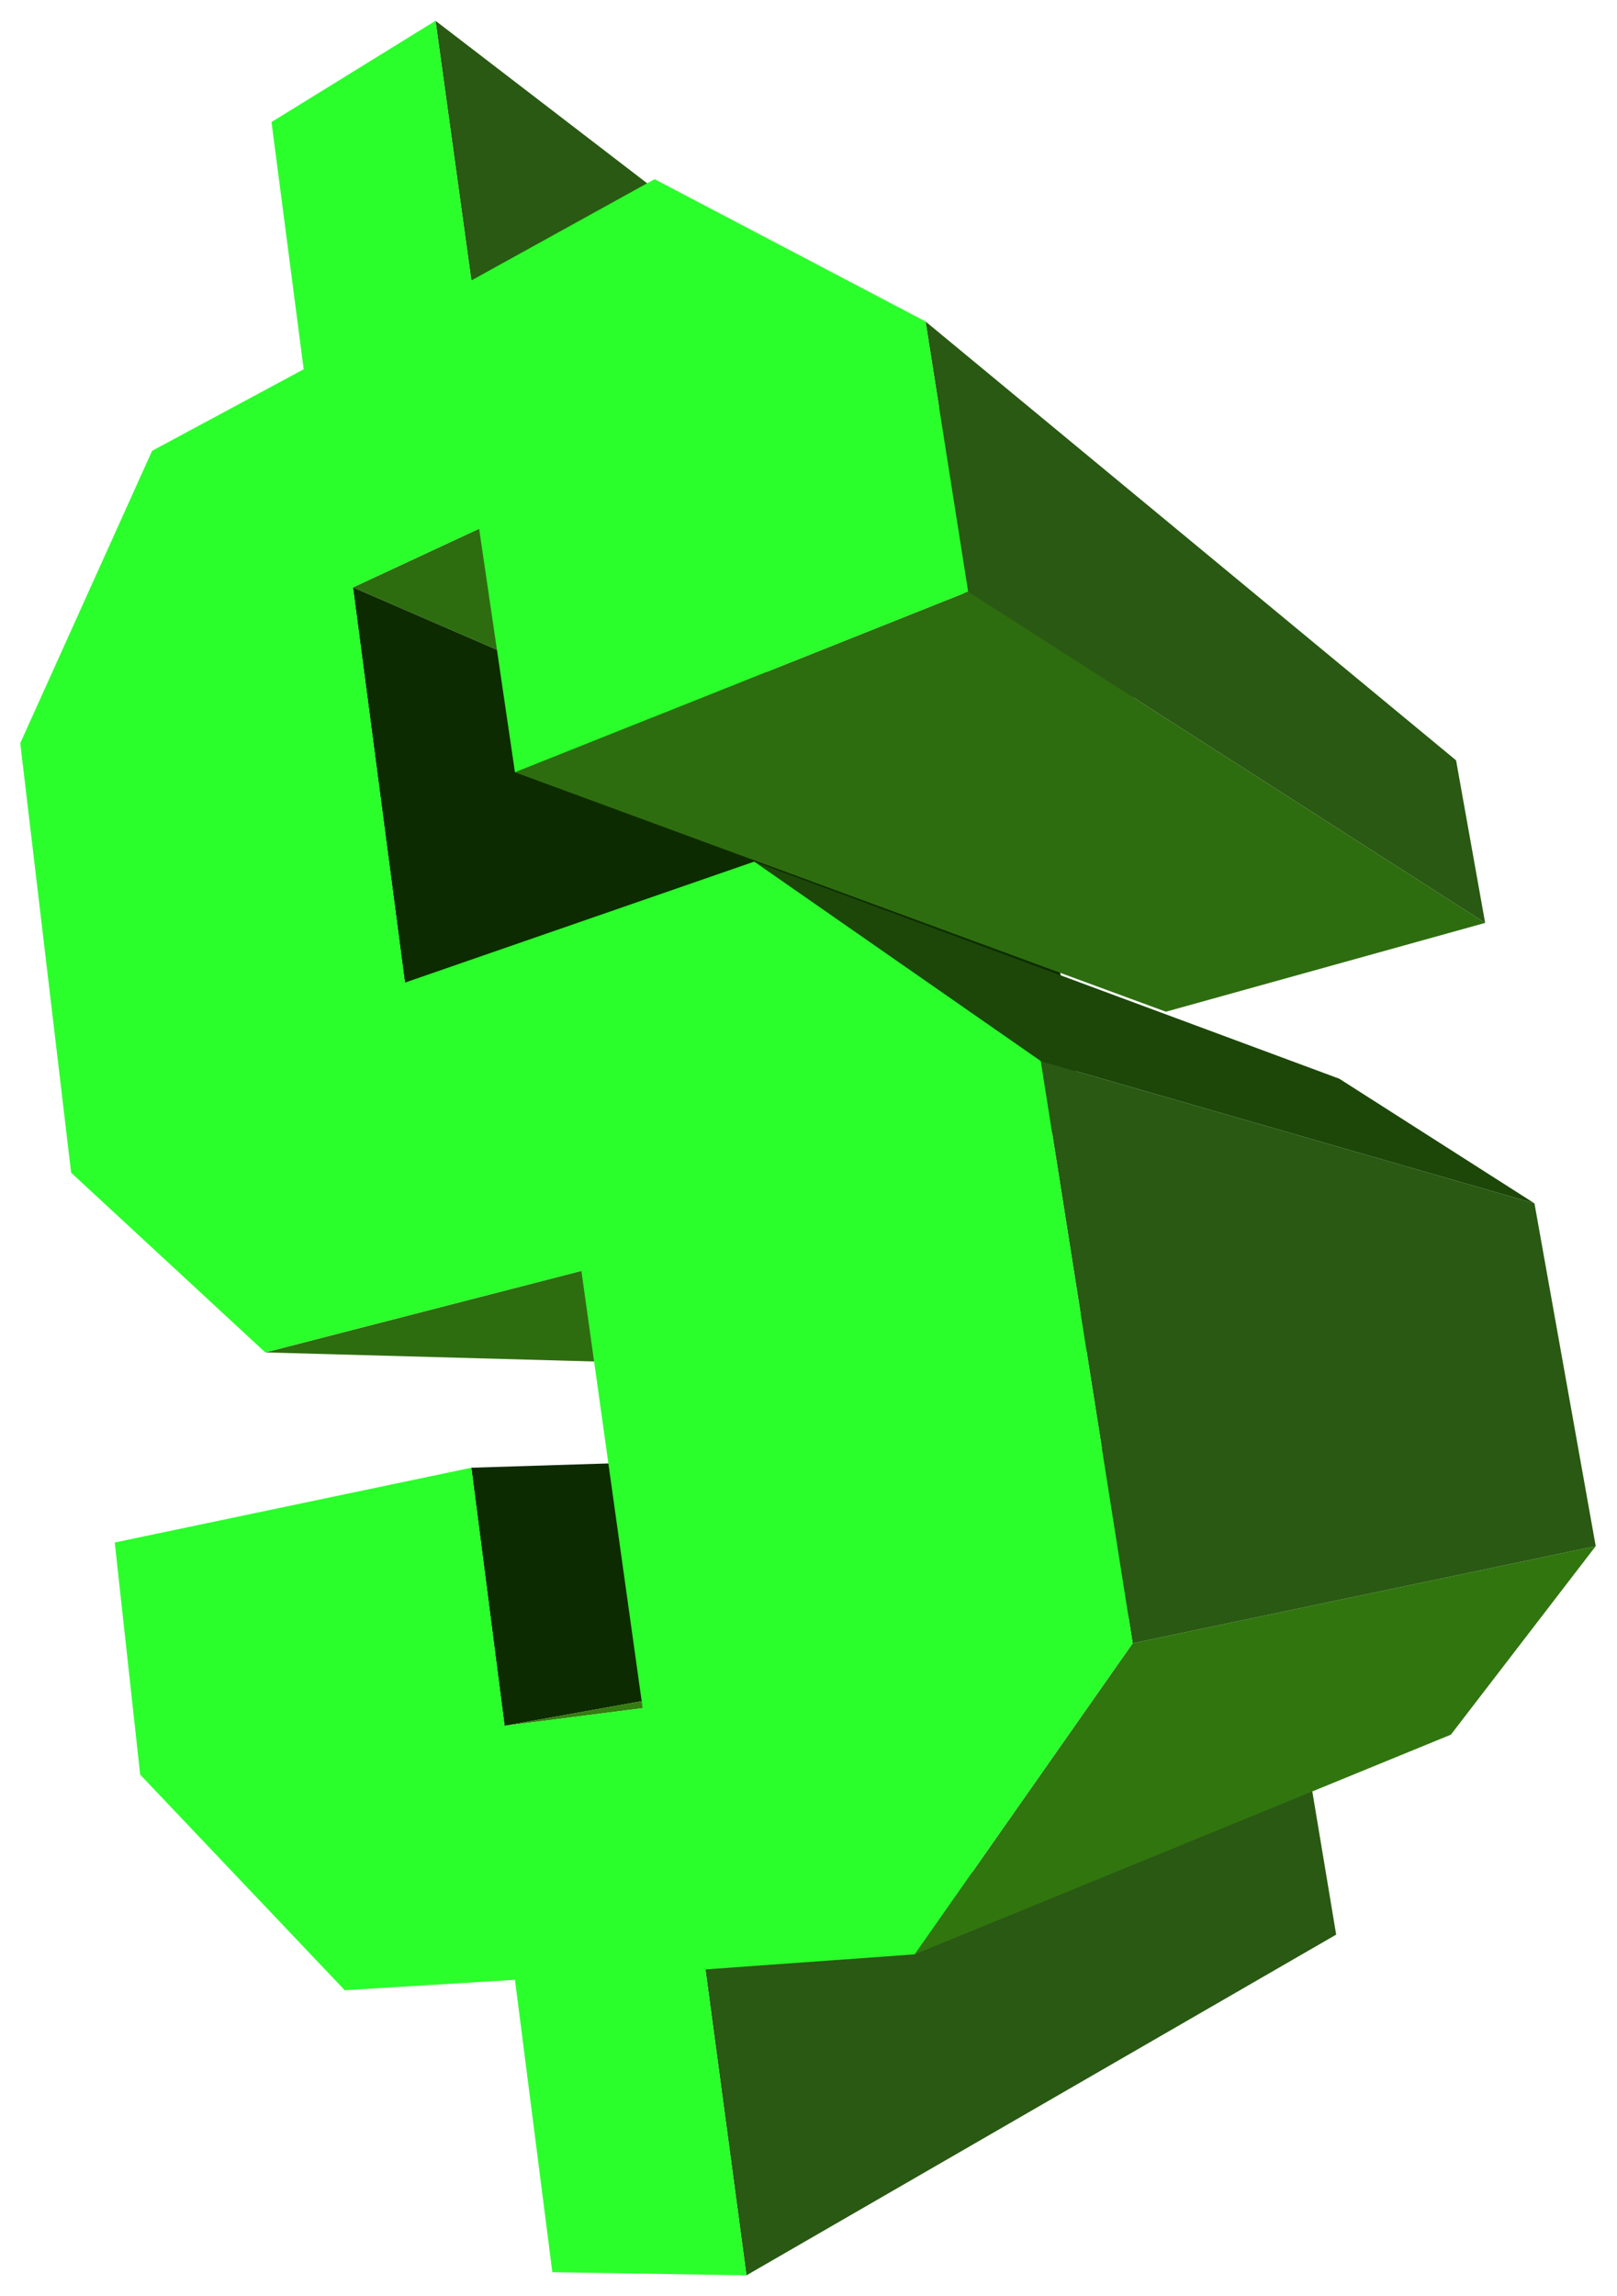
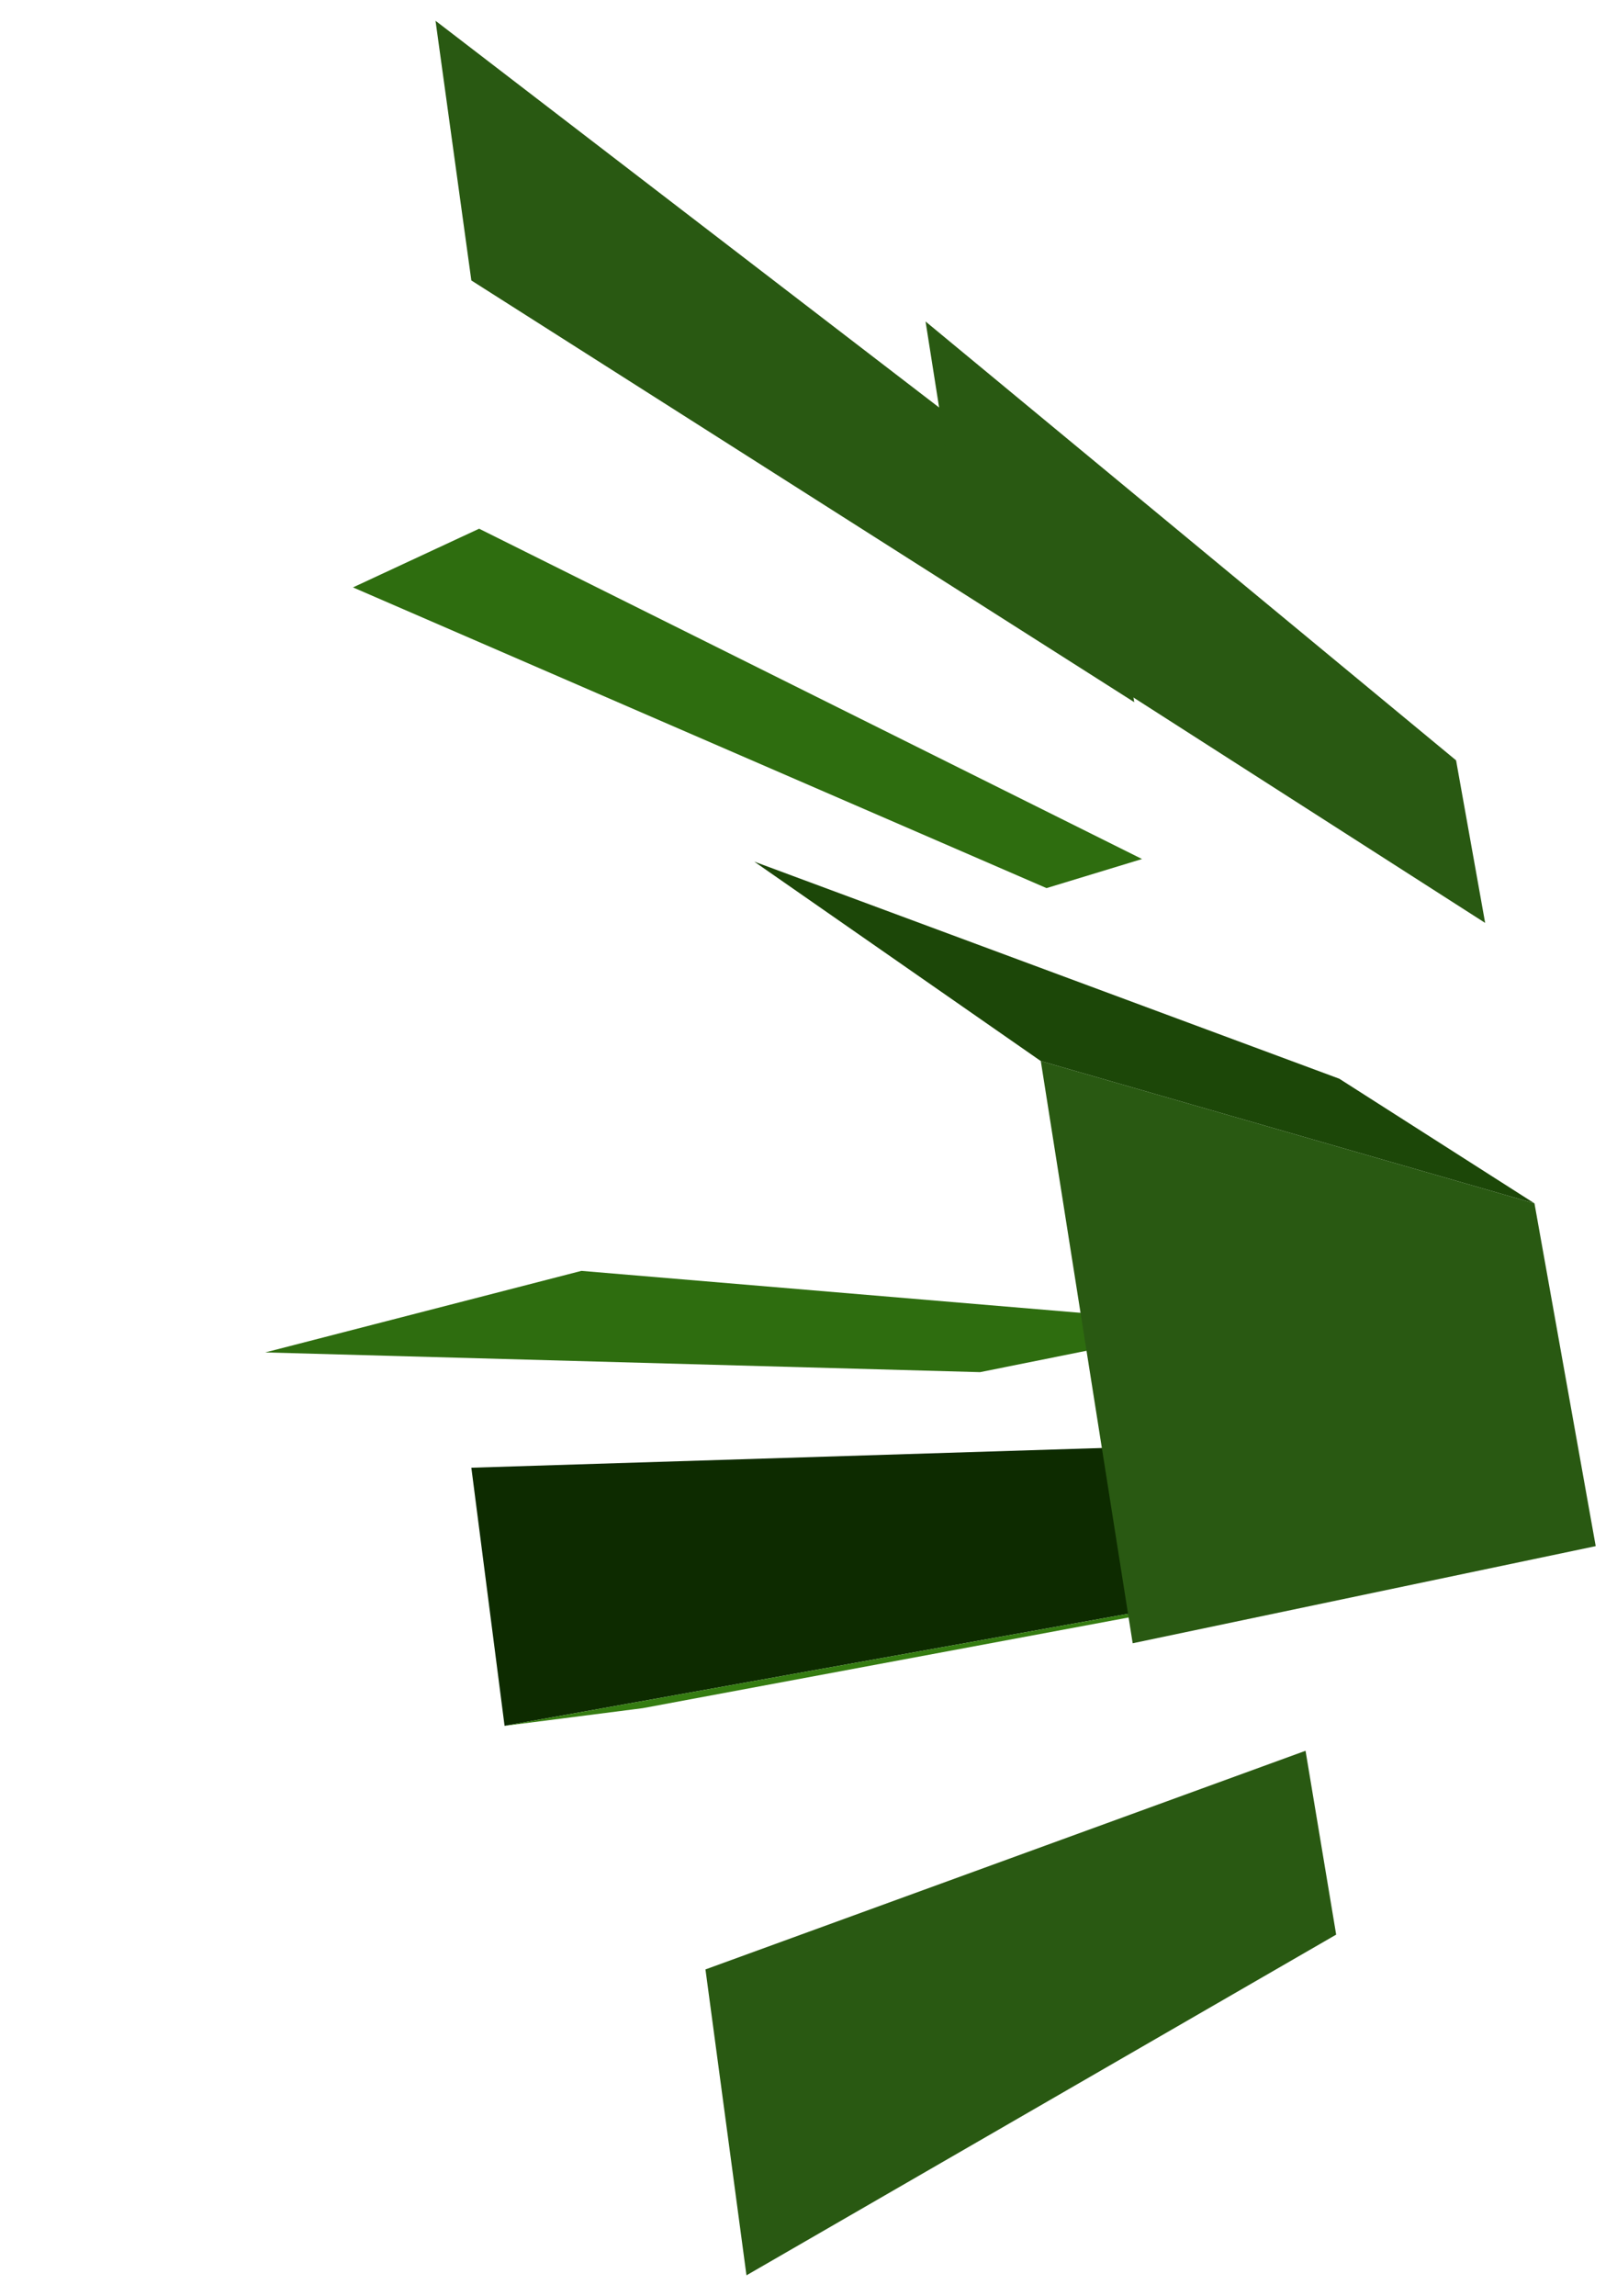
<svg xmlns="http://www.w3.org/2000/svg" width="493.465" height="700.356" fill-rule="evenodd" stroke-linecap="round" preserveAspectRatio="none" viewBox="0 0 3115 4421">
  <style>.brush1{fill:#2e6d0f}.pen1{stroke:none}.brush2{fill:#0d2b00}.pen2{stroke:none}.brush3{fill:#295912}.pen3{stroke:none}</style>
-   <path d="m511 2604 609-157 1226 103-458 92-1377-38zm169-1473 243-113 1277 636-184 56-1336-579z" class="pen1 brush1" />
-   <path d="m780 1892-100-761 1336 579 79 487-1315-305z" class="pen2 brush2" />
+   <path d="m511 2604 609-157 1226 103-458 92-1377-38zm169-1473 243-113 1277 636-184 56-1336-579" class="pen1 brush1" />
  <path d="M908 540 839 40l1295 994 51 318L908 540z" class="pen3 brush3" />
-   <path d="m992 1487 873-348 996 638-615 171-1254-461z" class="pen1 brush1" />
  <path d="m972 3323-64-497 1279-40 49 310-1264 227z" class="pen2 brush2" />
  <path d="m1238 3289-266 34 1264-227 192-29-1190 222z" style="stroke:none;fill:#357c11" />
  <path d="m1438 4381-79-589 1156-421 59 354-1136 656z" class="pen3 brush3" />
-   <path d="m1762 3763 420-599 892-187-279 363-1033 423z" style="stroke:none;fill:#31750f" />
  <path d="m1865 1139-82-520 1022 845 56 313-996-638z" class="pen3 brush3" />
  <path d="m2005 2043-552-384 1127 418 376 240-951-274z" style="stroke:none;fill:#1c4708" />
  <path d="m2182 3164-177-1121 951 274 118 660-892 187z" class="pen3 brush3" />
-   <path d="m39 1431 254-563 292-157-62-476L839 40l69 500 353-195 522 274 82 520-873 348-69-469-243 113 100 761 673-233 552 384 177 1121-420 599-403 29 79 589-374-6-72-563-328 20-394-415-49-447 687-144 64 497 266-34-118-842-609 157-374-346-98-827z" style="stroke:none;fill:#2bff2b" />
</svg>